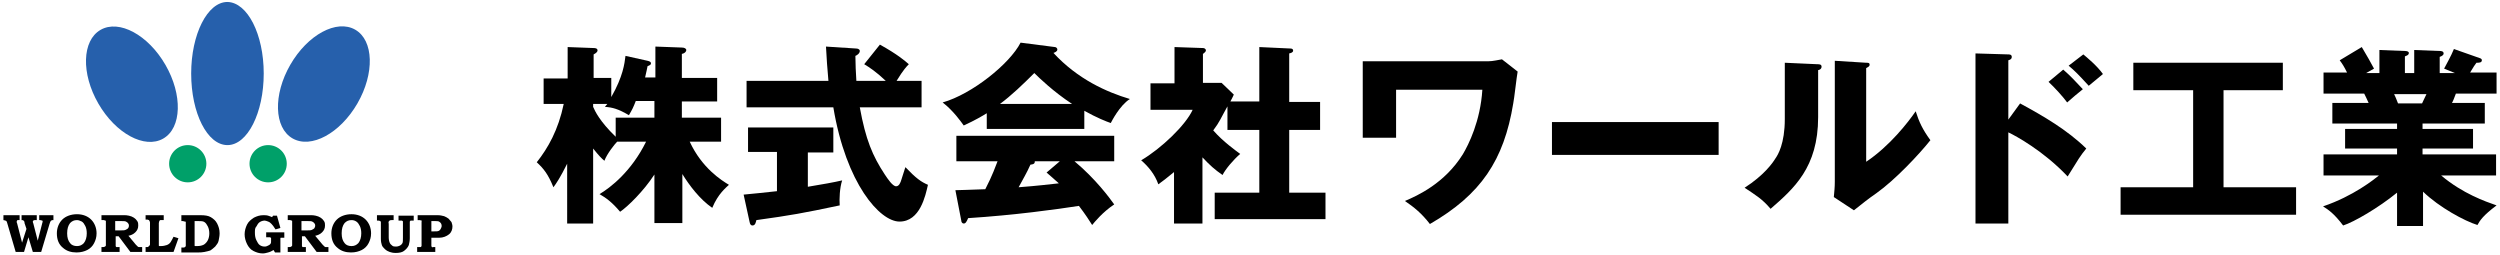
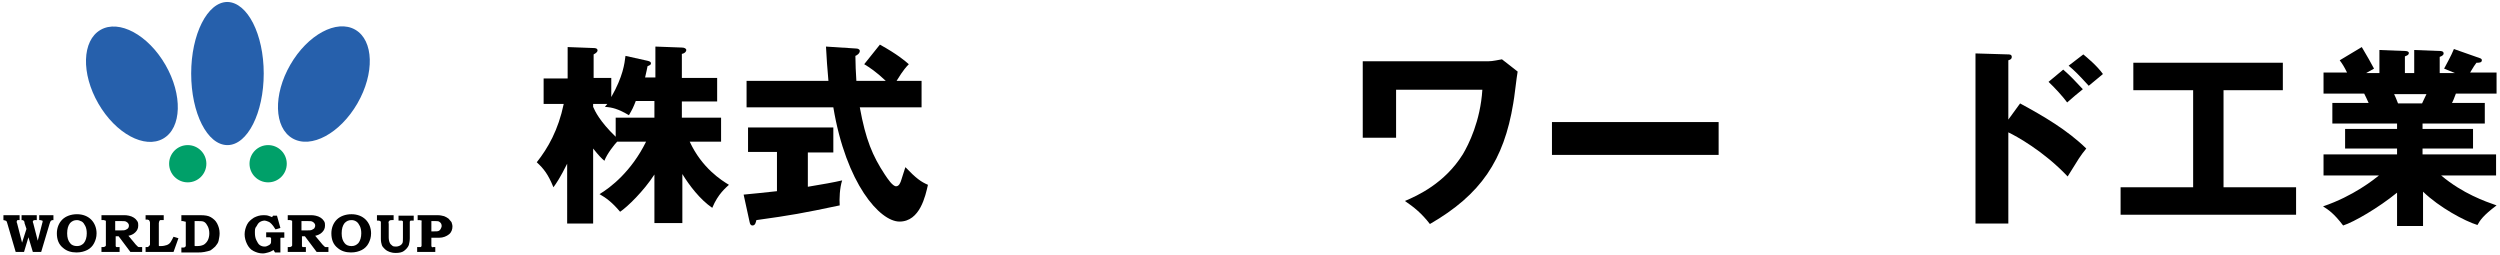
<svg xmlns="http://www.w3.org/2000/svg" version="1.1" id="レイヤー_1" x="0px" y="0px" width="510px" height="52px" viewBox="0 0 510 52" enable-background="new 0 0 510 52" xml:space="preserve">
  <g>
    <g>
      <g>
        <path d="M138.9,45.5h-5.4v-9.9c-2.2,3.4-5.5,6.6-7,7.6c-1.6-1.9-2.8-2.8-4.2-3.6c2.2-1.3,6.5-4.6,9.5-10.7h-5.9     c-0.5,0.5-2.1,2.5-2.6,3.9c-0.6-0.5-1.1-1-2.3-2.5v15.3h-5.3V33.4c-1.4,2.8-2.2,4-2.8,4.8c-1.1-2.7-2-3.8-3.4-5.1     c2.3-2.9,4.4-6.6,5.5-11.9h-4.1v-5.2h4.9V9.6l5.3,0.2c0.2,0,0.8,0,0.8,0.5c0,0.2-0.2,0.5-0.8,0.8v4.8h3.6v3.9     c2.4-4.2,2.7-6.8,2.9-8.4l4.5,1c0.5,0.1,0.7,0.3,0.7,0.5c0,0.3-0.2,0.4-0.7,0.6c-0.1,0.6-0.2,0.9-0.5,2.3h2.1V9.5l5.4,0.2     c0.5,0,0.9,0.2,0.9,0.5c0,0.4-0.4,0.7-0.9,0.8v4.9h7.2v4.8h-7.2V24h8v4.9h-6.4c2.5,5.4,6.5,7.9,8,8.8c-0.6,0.6-2.2,1.8-3.4,4.7     c-2.5-1.7-4.7-4.6-6.1-6.9V45.5z M121,21.8c0.4,0.9,1.3,2.9,4.6,6.1V24h7.9v-3.4h-3.8c-0.5,1.3-0.7,1.7-1.4,2.9     c-2.2-1.3-3.4-1.6-4.9-1.7c0.2-0.2,0.3-0.4,0.5-0.6H121V21.8z" />
        <path d="M164.8,38.1c3-0.5,5.3-0.9,7-1.3c-0.5,1.5-0.6,3.8-0.5,5.1c-7.6,1.6-9.8,2-17,3c-0.1,0.4-0.2,1.1-0.8,1.1     c-0.3,0-0.5-0.2-0.6-0.8l-1.2-5.5c2-0.2,4.2-0.4,6.8-0.7v-8h-5.9V26H170v5.1h-5.2V38.1z M179.5,9.1c3.6,2,5.1,3.3,5.9,4     c-0.4,0.4-1.1,1.1-2.5,3.4h5.1v5.4h-12.6c1.2,6.6,2.6,9.9,5.1,13.7c0.6,0.9,1.6,2.4,2.3,2.4c0.6,0,0.9-0.7,1.1-1.4     c0.2-0.7,0.5-1.5,0.8-2.5c2.2,2.3,3.2,3,4.6,3.6c-0.5,2.2-1.6,7.5-5.8,7.5c-4,0-10.9-7.7-13.5-23.3h-17.7v-5.4H169     c-0.2-2-0.4-5.1-0.5-7l6.2,0.4c0.2,0,0.7,0.1,0.7,0.5c0,0.5-0.6,0.9-0.9,1c0,1.6,0.1,3.5,0.2,5.1h6c-2-1.9-3.4-2.8-4.4-3.4     L179.5,9.1z" />
-         <path d="M221.1,26.3h-19.8v-3.2c-0.8,0.5-2.3,1.4-4.7,2.5c-0.5-0.7-2.1-3-4.3-4.7c6-1.7,13.7-7.9,15.9-12.2l7,0.9     c0.2,0,0.5,0.2,0.5,0.5c0,0.4-0.5,0.6-0.8,0.7c5,5.4,10.9,8,15.6,9.4c-2.1,1.3-3.8,4.7-3.9,4.9c-0.9-0.3-2.9-1.1-5.4-2.5V26.3z      M194.9,38.8c1.1,0,2.7-0.1,6.1-0.2c1.5-2.9,2.1-4.7,2.5-5.7h-8.4v-5.2h32.2v5.2h-8.1c4.3,3.6,7.1,7.4,8.1,8.8     c-2.4,1.6-4,3.6-4.5,4.2c-0.5-0.8-1.4-2.2-2.7-3.9c-4.5,0.7-13.2,1.9-22.6,2.5c-0.3,0.7-0.5,1.1-0.9,1.1c-0.3,0-0.5-0.3-0.5-0.6     L194.9,38.8z M218.7,21.2c-3.8-2.5-6.7-5.3-7.7-6.3c-2.3,2.3-4.7,4.6-7,6.3H218.7z M216.2,32.9h-5.1c0,0.4-0.1,0.6-0.9,0.7     c-0.7,1.6-1.6,3.1-2.4,4.6c4-0.3,6.3-0.6,8.2-0.8c-1.1-1-1.7-1.5-2.5-2.2L216.2,32.9z" />
-         <path d="M256.9,20.8V9.6l6.4,0.3c0.2,0,0.5,0.1,0.5,0.4c0,0.4-0.4,0.5-0.8,0.6v9.9h6.3v5.7H263v12.8h7.4v5.4h-22.6v-5.4h9.1V26.5     h-6.5v-4.8c-1.3,2.3-1.6,3.2-2.9,4.9c2,2.3,4.7,4.2,5.5,4.8c-1.4,1.2-3,3.1-3.6,4.3c-1.6-1.1-2.6-2-4.1-3.6v13.5h-5.8V35.1     c-1.6,1.3-2.2,1.8-3.2,2.5c-0.7-2-2-3.6-3.5-4.9c4.1-2.4,9.1-7.2,10.5-10.3h-8.6v-5.4h4.9V9.6l5.8,0.2c0.2,0,0.6,0.1,0.6,0.5     c0,0.2-0.2,0.4-0.6,0.7v5.9h3.8l2.5,2.4c-0.1,0.2-0.6,1.3-0.7,1.4H256.9z" />
      </g>
      <g>
        <path d="M303.6,12.5c1,0,2.1-0.3,2.8-0.4l3.2,2.5c-0.2,1-0.7,5.6-0.9,6.5c-1.9,11.6-6.6,18.6-17,24.6c-1.7-2.2-3.2-3.4-5.1-4.7     c2.6-1.1,8.1-3.6,11.8-9.5c1.2-2,3.6-6.8,4-13.2h-17.6v9.8h-6.8V12.5H303.6z" />
        <path d="M350.6,24.9v6.7h-34v-6.7H350.6z" />
-         <path d="M370.7,13.1c0.4,0,0.9,0,0.9,0.5c0,0.5-0.5,0.7-0.7,0.7v9.6c0,10.3-5,14.6-9.7,18.7c-1.7-2-2.9-2.7-5.3-4.3     c3.9-2.5,5.7-5,6.3-6c0.5-0.7,1.9-3,1.9-8V12.8L370.7,13.1z M380.7,12.8c0.4,0,0.7,0,0.7,0.4c0,0.4-0.4,0.5-0.7,0.7V33     c4.8-3.2,8.6-8.1,10.1-10.3c0.7,2.2,1.4,3.7,3,5.9c-2.3,2.9-7.2,8.1-11,10.8c-1.6,1.1-3.1,2.3-4.6,3.5l-4.1-2.7     c0.1-1.1,0.2-2,0.2-3.1V12.4L380.7,12.8z" />
        <path d="M412.1,21.1c4.8,2.6,9.6,5.4,13.5,9.2c-1.3,1.6-1.5,2-3.8,5.7c-4.9-5.2-10.6-8.3-12.1-9v18.6h-6.7V10.9l6.7,0.2     c0.2,0,0.7,0,0.7,0.5c0,0.5-0.4,0.6-0.7,0.7v12.1L412.1,21.1z M420.9,14.2c1.4,1.2,2.7,2.6,4,4c-0.9,0.7-2.3,1.9-3.2,2.7     c-0.7-1-2.6-3.1-3.8-4.2L420.9,14.2z M425,11.1c0.7,0.6,2.7,2.2,4,4c-0.5,0.4-2.5,2.1-2.9,2.4c-2-2.2-2.9-3.1-4.1-4.1L425,11.1z" />
        <path d="M453.6,38.2h14.8v5.6h-35.8v-5.6h14.8V18.4h-12.2v-5.6h30.5v5.6h-12.1V38.2z" />
        <path d="M494.4,46.1H489v-6.8c-3.8,3.1-8.8,6-11,6.7c-1.9-2.5-3-3.2-4.1-3.9c6.2-2.1,10.4-5.5,11.4-6.3H474v-4.3H489v-1.2h-10.6     v-4H489v-1.1h-13.2v-4.2h7.4c-0.2-0.5-0.8-1.7-0.9-1.9H474v-4.3h4.8c-0.6-1.2-0.9-1.7-1.5-2.5l4.5-2.7c0.9,1.5,2.1,3.6,2.5,4.4     l-1.6,0.9h2.7v-4.7l5.2,0.2c0.4,0,0.8,0.1,0.8,0.4c0,0.4-0.3,0.5-0.8,0.7v3.4h1.9v-4.7l5.2,0.2c0.2,0,0.8,0,0.8,0.5     c0,0.4-0.5,0.6-0.8,0.7v3.3h3.1l-2.2-0.9c0.4-0.8,1.4-2.5,2-4l5.4,1.9c0.2,0.1,0.3,0.2,0.3,0.4c0,0.5-0.6,0.5-1.1,0.5     c-0.4,0.5-0.5,0.7-1.3,2h5.4v4.3h-8.3c-0.3,0.8-0.6,1.6-0.8,1.9h6.7v4.2h-12.7v1.1h10.3v4h-10.3v1.2h15v4.3H498     c4.4,3.7,9,5.3,11.3,6.1c-2.8,2.1-3.4,3.1-3.9,4c-2.6-0.8-7.8-3.6-11.1-6.8V46.1z M488.4,19.2c0.3,0.6,0.4,0.9,0.8,1.9h4.9     c0.3-0.6,0.4-0.9,0.9-1.9H488.4z" />
      </g>
    </g>
    <g>
      <g>
        <path fill="#2660AC" d="M53.8,15c0,8-3.3,14.6-7.4,14.6c-4.1,0-7.4-6.5-7.4-14.6c0-8,3.3-14.6,7.4-14.6C50.5,0.5,53.8,7,53.8,15z     " />
        <ellipse transform="matrix(0.866 -0.5 0.5 0.866 -4.988 15.735)" fill="#2660AC" cx="26.9" cy="17.2" rx="7.9" ry="12.8" />
        <circle fill="#00A069" cx="38.3" cy="33.4" r="3.8" />
        <ellipse transform="matrix(-0.866 -0.5 0.5 -0.866 114.715 65.09)" fill="#2660AC" cx="66.1" cy="17.2" rx="7.9" ry="12.8" />
        <circle fill="#00A069" cx="54.7" cy="33.4" r="3.8" />
      </g>
      <g>
        <g>
          <path d="M0.6,43.9H4v1c-0.2,0-0.3,0-0.4,0c-0.1,0-0.1,0-0.1,0.1c0,0-0.1,0.1-0.1,0.2c0,0.1,0,0.2,0.1,0.4l1,3.9l0.9-2.8L5,45.5      c0,0,0-0.1,0-0.1c0-0.2-0.1-0.3-0.2-0.4c-0.1-0.1-0.2-0.1-0.4-0.1v-1h3.1v1H7.2c-0.2,0-0.3,0-0.4,0.1c-0.1,0.1-0.1,0.1-0.1,0.2      c0,0.1,0,0.2,0.1,0.4l0.9,3.5l0.9-3.5c0.1-0.3,0.1-0.4,0.1-0.4c0-0.1,0-0.2-0.1-0.2c-0.1,0-0.2-0.1-0.4-0.1H8v-1h2.9v1      c-0.2,0-0.4,0-0.4,0.1c-0.1,0-0.2,0.1-0.2,0.2c-0.1,0.1-0.1,0.3-0.2,0.5l-1.7,5.7H6.7l-0.9-3l-0.9,3H3.2l-1.7-5.8      c-0.1-0.3-0.1-0.4-0.2-0.5C1.3,45.1,1.2,45,1.1,45c-0.1,0-0.2-0.1-0.4-0.1V43.9z" />
          <path d="M15.7,43.7c1.2,0,2.2,0.4,2.9,1.1c0.7,0.7,1.1,1.7,1.1,2.8c0,0.8-0.2,1.4-0.5,2c-0.3,0.6-0.8,1.1-1.4,1.4      c-0.6,0.3-1.3,0.5-2.2,0.5c-1.1,0-2-0.3-2.7-0.9c-0.9-0.7-1.3-1.7-1.3-3c0-1.1,0.4-2.1,1.1-2.8S14.5,43.7,15.7,43.7z M15.7,44.9      c-0.6,0-1,0.2-1.4,0.6c-0.4,0.5-0.6,1.2-0.6,2.1s0.2,1.5,0.6,2c0.3,0.4,0.8,0.6,1.4,0.6c0.6,0,1-0.2,1.4-0.6      c0.4-0.5,0.6-1.2,0.6-2c0-0.6-0.1-1.1-0.3-1.5s-0.4-0.7-0.7-0.9C16.3,45,16,44.9,15.7,44.9z" />
          <path d="M20.7,43.9h4.6c0.3,0,0.6,0,1,0.1c0.4,0.1,0.7,0.2,1,0.4c0.3,0.2,0.5,0.4,0.7,0.7c0.2,0.3,0.2,0.6,0.2,0.9      c0,0.6-0.2,1-0.6,1.4c-0.4,0.4-0.9,0.6-1.4,0.7l1.5,1.8l0.1,0.1c0.1,0.1,0.2,0.2,0.3,0.3c0.1,0.1,0.2,0.1,0.2,0.1      c0.1,0,0.2,0,0.3,0H29v1h-2.4l-2.4-3.2h-0.6v1.5c0,0.3,0,0.4,0,0.5s0.1,0.1,0.1,0.2c0.1,0,0.2,0,0.4,0h0.3v1h-3.7v-1h0.3      c0.2,0,0.3,0,0.4-0.1c0.1,0,0.1-0.1,0.2-0.2c0,0,0-0.2,0-0.4v-4.2c0-0.2,0-0.3,0-0.4c0-0.1-0.1-0.1-0.1-0.1      c-0.1,0-0.2-0.1-0.3-0.1l-0.2,0h-0.3V43.9z M23.5,45.1V47h1.1c0.4,0,0.8,0,1-0.1c0.2-0.1,0.4-0.2,0.5-0.3s0.2-0.3,0.2-0.6      c0-0.2-0.1-0.4-0.2-0.5c-0.1-0.1-0.2-0.2-0.4-0.3c-0.2-0.1-0.5-0.1-0.9-0.1H23.5z" />
          <path d="M29.7,43.9h3.7v1H33c-0.2,0-0.3,0-0.3,0c-0.1,0-0.1,0.1-0.2,0.2c0,0.1-0.1,0.2-0.1,0.4v4.3c0,0.2,0,0.3,0,0.3      c0,0,0,0.1,0.1,0.1c0.1,0,0.1,0,0.3,0c0.5,0,0.9-0.1,1.2-0.2c0.3-0.1,0.6-0.3,0.8-0.6c0.2-0.3,0.4-0.7,0.6-1.1l1,0.3l-1,2.8      h-5.7v-1H30c0.1,0,0.3,0,0.3-0.1s0.1-0.1,0.2-0.2s0.1-0.2,0.1-0.3v-4.3c0-0.2,0-0.3-0.1-0.4c0-0.1-0.1-0.1-0.1-0.2      c-0.1,0-0.2-0.1-0.3-0.1h-0.4V43.9z" />
          <path d="M37,43.9h3.9c0.9,0,1.6,0.1,2.1,0.4c0.5,0.3,1,0.7,1.3,1.3c0.3,0.6,0.5,1.2,0.5,2c0,0.5-0.1,1-0.2,1.5s-0.4,0.8-0.7,1.2      c-0.3,0.3-0.7,0.6-1,0.8c-0.3,0.1-0.7,0.2-1.2,0.3c-0.5,0.1-0.9,0.1-1.2,0.1H37v-1h0.3c0.2,0,0.4,0,0.4-0.1      c0.1,0,0.1-0.1,0.2-0.2c0-0.1,0-0.2,0-0.4v-4.1c0-0.2,0-0.4,0-0.4c0-0.1-0.1-0.1-0.2-0.1c-0.1,0-0.2-0.1-0.4-0.1H37V43.9z       M39.7,45.1v4.7c0,0.2,0,0.3,0,0.3c0,0.1,0.1,0.1,0.1,0.1c0.1,0,0.2,0,0.4,0c0.6,0,1-0.1,1.4-0.3c0.3-0.2,0.6-0.5,0.8-0.9      c0.2-0.4,0.3-0.9,0.3-1.4c0-0.5-0.1-1-0.3-1.4c-0.2-0.4-0.4-0.7-0.7-0.9c-0.3-0.2-0.7-0.2-1.2-0.2H39.7z" />
          <path d="M54.3,47.4H58v1.1h-0.3c-0.2,0-0.3,0-0.4,0c-0.1,0-0.1,0.1-0.1,0.2c0,0.1,0,0.2,0,0.4v2.4h-1.1l-0.3-0.5      c-0.3,0.2-0.7,0.4-1.1,0.5c-0.4,0.1-0.7,0.2-1.1,0.2c-0.7,0-1.3-0.2-1.9-0.5s-1-0.8-1.3-1.4c-0.3-0.6-0.5-1.3-0.5-2      c0-0.7,0.2-1.4,0.5-2c0.3-0.6,0.8-1,1.4-1.4c0.6-0.3,1.2-0.5,1.9-0.5c0.3,0,0.7,0,1,0.1c0.3,0.1,0.6,0.2,0.8,0.3l0.2-0.3h0.8      l0.7,2.5l-1,0.3c-0.3-0.5-0.6-0.9-0.8-1.1c-0.2-0.2-0.4-0.4-0.7-0.5c-0.3-0.1-0.5-0.2-0.7-0.2c-0.3,0-0.7,0.1-1,0.3      c-0.3,0.2-0.5,0.5-0.7,0.9C52,46.5,52,46.9,52,47.5c0,0.6,0.1,1.1,0.3,1.5c0.2,0.4,0.4,0.8,0.7,1c0.3,0.2,0.6,0.3,1,0.3      c0.3,0,0.5-0.1,0.7-0.2c0.2-0.1,0.4-0.2,0.5-0.4c0.1-0.1,0.1-0.3,0.1-0.5V49c0-0.2,0-0.3,0-0.4c0-0.1-0.1-0.1-0.2-0.2      c-0.1,0-0.2,0-0.4,0h-0.4V47.4z" />
          <path d="M58.8,43.9h4.6c0.3,0,0.6,0,1,0.1c0.4,0.1,0.7,0.2,1,0.4c0.3,0.2,0.5,0.4,0.7,0.7c0.2,0.3,0.2,0.6,0.2,0.9      c0,0.6-0.2,1-0.6,1.4s-0.9,0.6-1.4,0.7l1.5,1.8l0.1,0.1c0.1,0.1,0.2,0.2,0.3,0.3c0.1,0.1,0.2,0.1,0.2,0.1c0.1,0,0.2,0,0.3,0H67      v1h-2.4l-2.4-3.2h-0.6v1.5c0,0.3,0,0.4,0,0.5c0,0.1,0.1,0.1,0.1,0.2c0.1,0,0.2,0,0.4,0h0.3v1h-3.7v-1h0.3c0.2,0,0.3,0,0.4-0.1      c0.1,0,0.1-0.1,0.2-0.2c0,0,0-0.2,0-0.4v-4.2c0-0.2,0-0.3,0-0.4c0-0.1-0.1-0.1-0.1-0.1c-0.1,0-0.2-0.1-0.3-0.1l-0.2,0h-0.3V43.9      z M61.5,45.1V47h1.1c0.4,0,0.8,0,1-0.1s0.4-0.2,0.5-0.3c0.1-0.2,0.2-0.3,0.2-0.6c0-0.2-0.1-0.4-0.2-0.5      c-0.1-0.1-0.2-0.2-0.4-0.3c-0.2-0.1-0.5-0.1-0.9-0.1H61.5z" />
          <path d="M71.7,43.7c1.2,0,2.2,0.4,2.9,1.1c0.7,0.7,1.1,1.7,1.1,2.8c0,0.8-0.2,1.4-0.5,2s-0.8,1.1-1.4,1.4      c-0.6,0.3-1.3,0.5-2.2,0.5c-1.1,0-2-0.3-2.7-0.9c-0.9-0.7-1.3-1.7-1.3-3c0-1.1,0.4-2.1,1.1-2.8S70.5,43.7,71.7,43.7z M71.7,44.9      c-0.6,0-1,0.2-1.4,0.6c-0.4,0.5-0.6,1.2-0.6,2.1s0.2,1.5,0.6,2c0.3,0.4,0.8,0.6,1.4,0.6c0.6,0,1-0.2,1.4-0.6      c0.4-0.5,0.6-1.2,0.6-2c0-0.6-0.1-1.1-0.3-1.5c-0.2-0.4-0.4-0.7-0.7-0.9C72.4,45,72.1,44.9,71.7,44.9z" />
          <path d="M76.6,43.9h3.7v1h-0.4c-0.2,0-0.3,0-0.4,0.1c-0.1,0-0.1,0.1-0.2,0.2s0,0.2,0,0.5v2.7c0,0.5,0.1,0.9,0.2,1.1      c0.1,0.3,0.3,0.4,0.5,0.6s0.5,0.2,0.8,0.2c0.3,0,0.6-0.1,0.8-0.2c0.2-0.1,0.4-0.3,0.5-0.5c0.1-0.2,0.1-0.6,0.1-1.1v-3      c0-0.1,0-0.2,0-0.3c0-0.1-0.1-0.1-0.2-0.2c-0.1,0-0.2,0-0.4,0h-0.3v-1h3.1v1h-0.2c-0.2,0-0.4,0-0.4,0c-0.1,0-0.1,0.1-0.2,0.2      c0,0.1,0,0.2,0,0.4v3c0,0.5-0.1,1-0.2,1.4c-0.2,0.5-0.6,0.9-1,1.2s-1,0.4-1.7,0.4c-0.5,0-0.9-0.1-1.2-0.2s-0.7-0.3-1-0.6      c-0.3-0.3-0.5-0.5-0.6-0.8c-0.1-0.3-0.2-0.7-0.2-1.3v-2.9c0-0.3,0-0.4,0-0.5c0-0.1-0.1-0.1-0.1-0.2c-0.1,0-0.2-0.1-0.4-0.1h-0.3      V43.9z" />
          <path d="M85.3,43.9h4c0.5,0,0.9,0.1,1.3,0.2c0.3,0.1,0.6,0.3,0.9,0.5c0.2,0.2,0.4,0.5,0.6,0.7c0.1,0.3,0.2,0.6,0.2,0.9      c0,0.6-0.2,1.2-0.7,1.6c-0.5,0.4-1.2,0.7-2,0.7H88v1.4c0,0.2,0,0.3,0,0.3c0,0.1,0.1,0.1,0.1,0.2s0.2,0,0.3,0h0.4v1h-3.7v-1h0.3      c0.2,0,0.4,0,0.4,0c0.1,0,0.1-0.1,0.2-0.2c0-0.1,0-0.2,0-0.4v-4.1c0-0.2,0-0.4,0-0.5C86.1,45,86,45,86,45      c-0.1,0-0.2-0.1-0.4-0.1h-0.4V43.9z M88,45.1v2.1h0.6c0.4,0,0.7,0,0.9-0.1c0.2-0.1,0.3-0.2,0.4-0.4c0.1-0.2,0.2-0.4,0.2-0.6      c0-0.3-0.1-0.6-0.4-0.8c-0.2-0.2-0.5-0.2-0.9-0.2H88z" />
        </g>
      </g>
    </g>
  </g>
</svg>